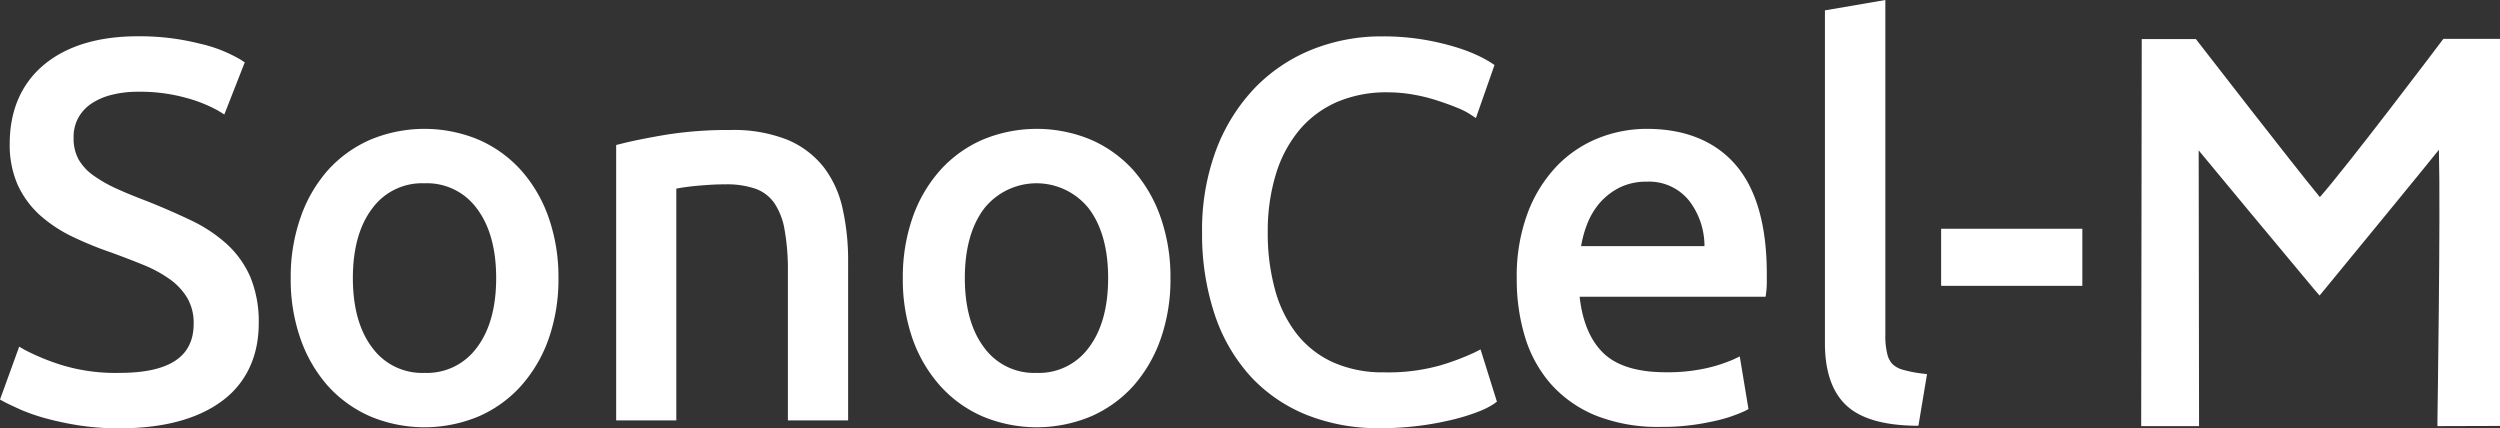
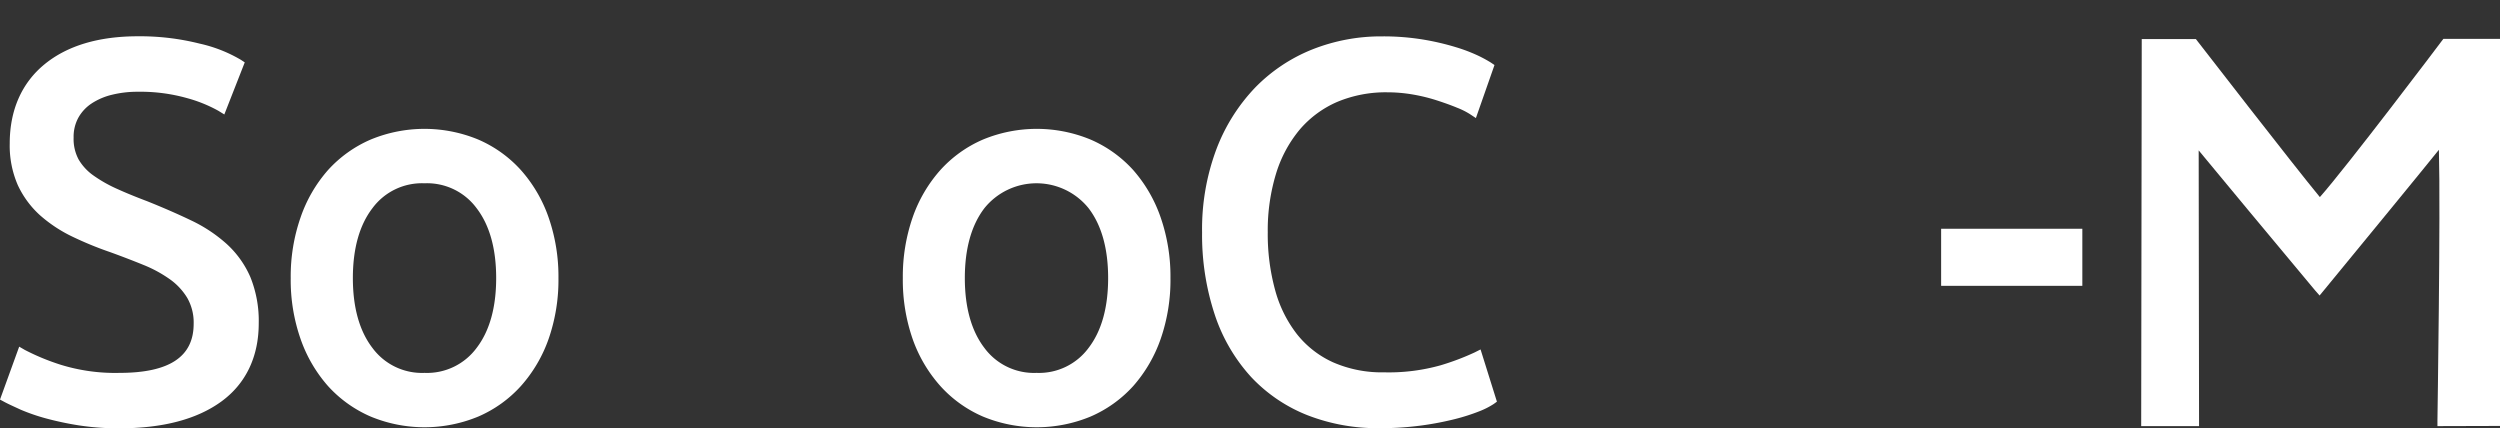
<svg xmlns="http://www.w3.org/2000/svg" viewBox="0 0 547.09 93.73">
  <rect x="0" y="0" width="547.09" height="93.73" fill="#333333" stroke="none" />
  <path d="M49.6,53.38a32.28,32.28,0,0,0-7.78-5.15c-2.89-1.39-6.11-2.79-9.6-4.19-2.41-.91-4.65-1.82-6.65-2.73a29.9,29.9,0,0,1-5.14-2.92,11.25,11.25,0,0,1-3.22-3.48,9.46,9.46,0,0,1-1.1-4.79,8.72,8.72,0,0,1,1.05-4.39,9,9,0,0,1,2.89-3.09,14.09,14.09,0,0,1,4.44-1.9,23.31,23.31,0,0,1,5.69-.66,37.65,37.65,0,0,1,10.75,1.39,30.48,30.48,0,0,1,6.9,2.8l1.26.78,4.47-11.4-.83-.55a30.92,30.92,0,0,0-9.06-3.56,53.38,53.38,0,0,0-13.49-1.6c-8.62,0-15.5,2.07-20.46,6.15s-7.59,10-7.59,17.3a21.58,21.58,0,0,0,1.78,9.15A20.57,20.57,0,0,0,8.75,47.1a30.65,30.65,0,0,0,7.08,4.68,76,76,0,0,0,8.4,3.44c2.5.91,4.9,1.83,7.15,2.75a27.94,27.94,0,0,1,5.79,3.14A13.7,13.7,0,0,1,41,65.23a10.85,10.85,0,0,1,1.38,5.63c0,7.22-5.32,10.74-16.26,10.74a40.33,40.33,0,0,1-12.84-1.78,49.39,49.39,0,0,1-7.84-3.24L4.2,75.86,0,87.44l.93.5c.88.48,2.06,1,3.61,1.72a42.63,42.63,0,0,0,5.51,1.9,67.86,67.86,0,0,0,7.22,1.53,56.93,56.93,0,0,0,8.88.64c9.51,0,17-2,22.31-5.88s8.16-9.74,8.16-17.1a25.47,25.47,0,0,0-1.83-10.11A21.25,21.25,0,0,0,49.6,53.38Z" style="fill:#fff" />
  <path d="M114,37.23a26.89,26.89,0,0,0-9.34-6.69,30.77,30.77,0,0,0-23.54,0,27,27,0,0,0-9.35,6.69,30.76,30.76,0,0,0-6,10.37,39.22,39.22,0,0,0-2.15,13.25,39.08,39.08,0,0,0,2.15,13.31,30.87,30.87,0,0,0,6,10.31,27.06,27.06,0,0,0,9.35,6.69,30.77,30.77,0,0,0,23.54,0A26.89,26.89,0,0,0,114,84.47a30.82,30.82,0,0,0,6.06-10.31,39.32,39.32,0,0,0,2.15-13.31,39.47,39.47,0,0,0-2.15-13.25A30.81,30.81,0,0,0,114,37.23ZM92.9,81.6a13.48,13.48,0,0,1-11.39-5.45c-2.85-3.71-4.29-8.86-4.29-15.3s1.44-11.59,4.29-15.3A13.47,13.47,0,0,1,92.9,40.11a13.48,13.48,0,0,1,11.39,5.44c2.85,3.71,4.29,8.86,4.29,15.3s-1.44,11.59-4.29,15.3A13.49,13.49,0,0,1,92.9,81.6Z" style="fill:#fff" />
-   <path d="M180.24,36.56a19.8,19.8,0,0,0-8-6,31.78,31.78,0,0,0-12.34-2.11,86,86,0,0,0-14.25,1.05c-4.07.69-7.39,1.36-9.88,2l-.93.23V92H148V41.28l.88-.16q1.27-.21,2.91-.39c1.09-.11,2.25-.2,3.45-.28s2.4-.11,3.5-.11a19.15,19.15,0,0,1,6.69,1,8.57,8.57,0,0,1,4,3.07,14.8,14.8,0,0,1,2.26,5.84,49.57,49.57,0,0,1,.73,9.21V92h13.18V57.17a51.66,51.66,0,0,0-1.19-11.44A22.89,22.89,0,0,0,180.24,36.56Z" style="fill:#fff" />
  <path d="M254,47.6A31,31,0,0,0,248,37.23a26.93,26.93,0,0,0-9.35-6.69,30.77,30.77,0,0,0-23.54,0,26.89,26.89,0,0,0-9.34,6.69,30.78,30.78,0,0,0-6.06,10.37,39.47,39.47,0,0,0-2.14,13.25,39.33,39.33,0,0,0,2.14,13.31,30.74,30.74,0,0,0,6.06,10.3,26.91,26.91,0,0,0,9.34,6.7,30.77,30.77,0,0,0,23.54,0A27,27,0,0,0,248,84.47,31,31,0,0,0,254,74.16a39.33,39.33,0,0,0,2.14-13.31A39.47,39.47,0,0,0,254,47.6Zm-27.18,34a13.49,13.49,0,0,1-11.39-5.45c-2.84-3.71-4.29-8.85-4.29-15.3s1.45-11.59,4.29-15.3a14.64,14.64,0,0,1,22.78,0c2.85,3.71,4.29,8.86,4.29,15.3s-1.44,11.59-4.29,15.3A13.48,13.48,0,0,1,226.85,81.6Z" style="fill:#fff" />
  <path d="M322.71,77.12a54.49,54.49,0,0,1-7.42,2.81,41.85,41.85,0,0,1-12.4,1.55,26.61,26.61,0,0,1-11.16-2.19,21.29,21.29,0,0,1-7.9-6.15,27.32,27.32,0,0,1-4.78-9.64,46.24,46.24,0,0,1-1.62-12.66,42.53,42.53,0,0,1,1.84-12.92,27.64,27.64,0,0,1,5.22-9.64,22.6,22.6,0,0,1,8.19-6,27.48,27.48,0,0,1,10.9-2.08,33.11,33.11,0,0,1,5.71.5A37.57,37.57,0,0,1,314.53,22c1.6.52,3.07,1.05,4.35,1.58a16.38,16.38,0,0,1,2.77,1.38l1.33.88,4.07-11.61-.8-.54a28.64,28.64,0,0,0-2.67-1.46,35.61,35.61,0,0,0-5-1.91,55.83,55.83,0,0,0-7.06-1.65,53.83,53.83,0,0,0-9.13-.71,40.74,40.74,0,0,0-15.19,2.85,36.24,36.24,0,0,0-12.51,8.34,40,40,0,0,0-8.49,13.48,49.79,49.79,0,0,0-3.14,18.23A55.47,55.47,0,0,0,265.88,69a37.78,37.78,0,0,0,7.91,13.5,34,34,0,0,0,12.3,8.35,42.12,42.12,0,0,0,15.77,2.85,66.83,66.83,0,0,0,9.14-.58,66.52,66.52,0,0,0,7.39-1.41A43,43,0,0,0,323.74,90a17.34,17.34,0,0,0,3.12-1.58l.72-.52L324,76.47Z" style="fill:#fff" />
-   <path d="M360.43,28.2a28.59,28.59,0,0,0-10.58,2,26.07,26.07,0,0,0-9.18,6.16,30.25,30.25,0,0,0-6.36,10.25A39.46,39.46,0,0,0,331.92,61a43,43,0,0,0,1.84,12.85,27.83,27.83,0,0,0,5.72,10.29,26.65,26.65,0,0,0,9.83,6.83,36.8,36.8,0,0,0,14,2.45,50.59,50.59,0,0,0,11.39-1.18,32.43,32.43,0,0,0,7.14-2.3l.79-.42L380.72,78l-1.48.7a33.2,33.2,0,0,1-5.59,1.82,38.43,38.43,0,0,1-9.19.94c-6.3,0-11-1.5-13.85-4.46-2.7-2.76-4.35-6.81-4.93-12.06h40.7l.14-1.08a18.43,18.43,0,0,0,.12-2.17V59.93c0-10.53-2.27-18.53-6.74-23.76S368.83,28.2,360.43,28.2ZM373,53.86H346a24.87,24.87,0,0,1,1.18-4.44A16.18,16.18,0,0,1,350,44.5a14.29,14.29,0,0,1,4.4-3.44,13,13,0,0,1,5.94-1.3,11.2,11.2,0,0,1,9.33,4.2A16.25,16.25,0,0,1,373,53.86Z" style="fill:#fff" />
-   <path d="M420.44,81.72a27.12,27.12,0,0,1-4.07-.82,5.29,5.29,0,0,1-2.24-1.24A4.82,4.82,0,0,1,413,77.45a16.1,16.1,0,0,1-.42-4.06V0L399.36,2.27V75.12c0,6,1.52,10.52,4.51,13.43s7.89,4.45,14.88,4.61l1.07,0,1.88-11.29Z" style="fill:#fff" />
  <rect x="424.79" y="50.06" width="30.9" height="12.49" style="fill:#fff" />
  <path d="M533.4,93.25l0-1.26c0-.5.7-45.18.32-59.21-4.59,5.7-15.61,19.12-25.16,30.74l-.95,1.15-1-1.14C497,52,485.88,38.67,481.15,32.91c0,14.57.08,58.61.08,59.1v1.24H468.57l.12-84.7h11.85l.37.48c.22.29,21.12,27.28,26.76,34.1C513.41,36.68,534.1,9.33,534.32,9l.38-.49h12.39v84.7Z" style="fill:#fff" />
</svg>